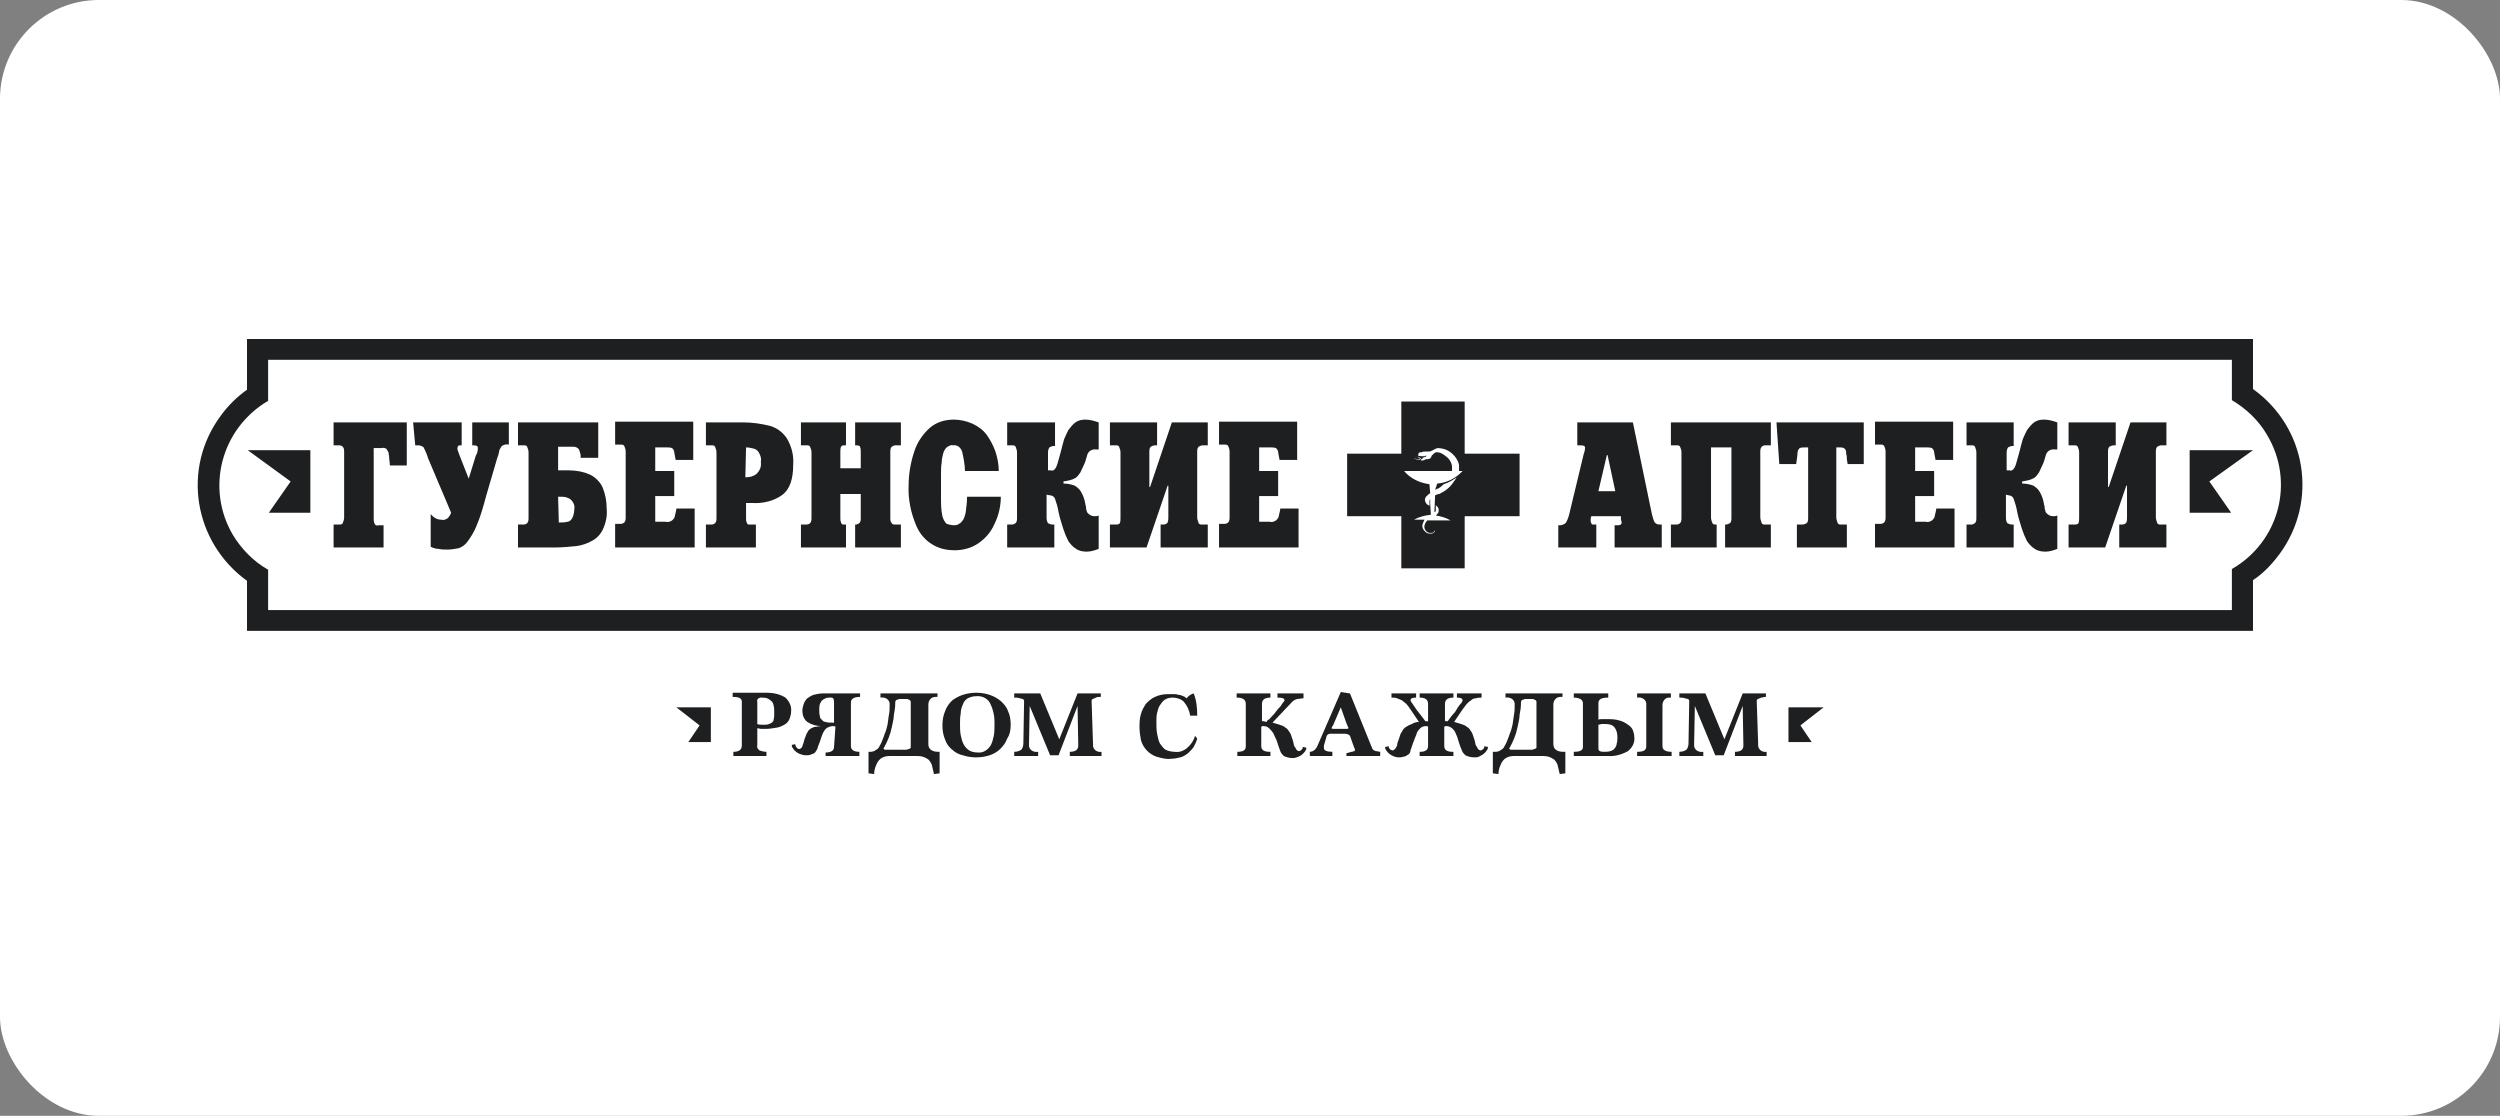
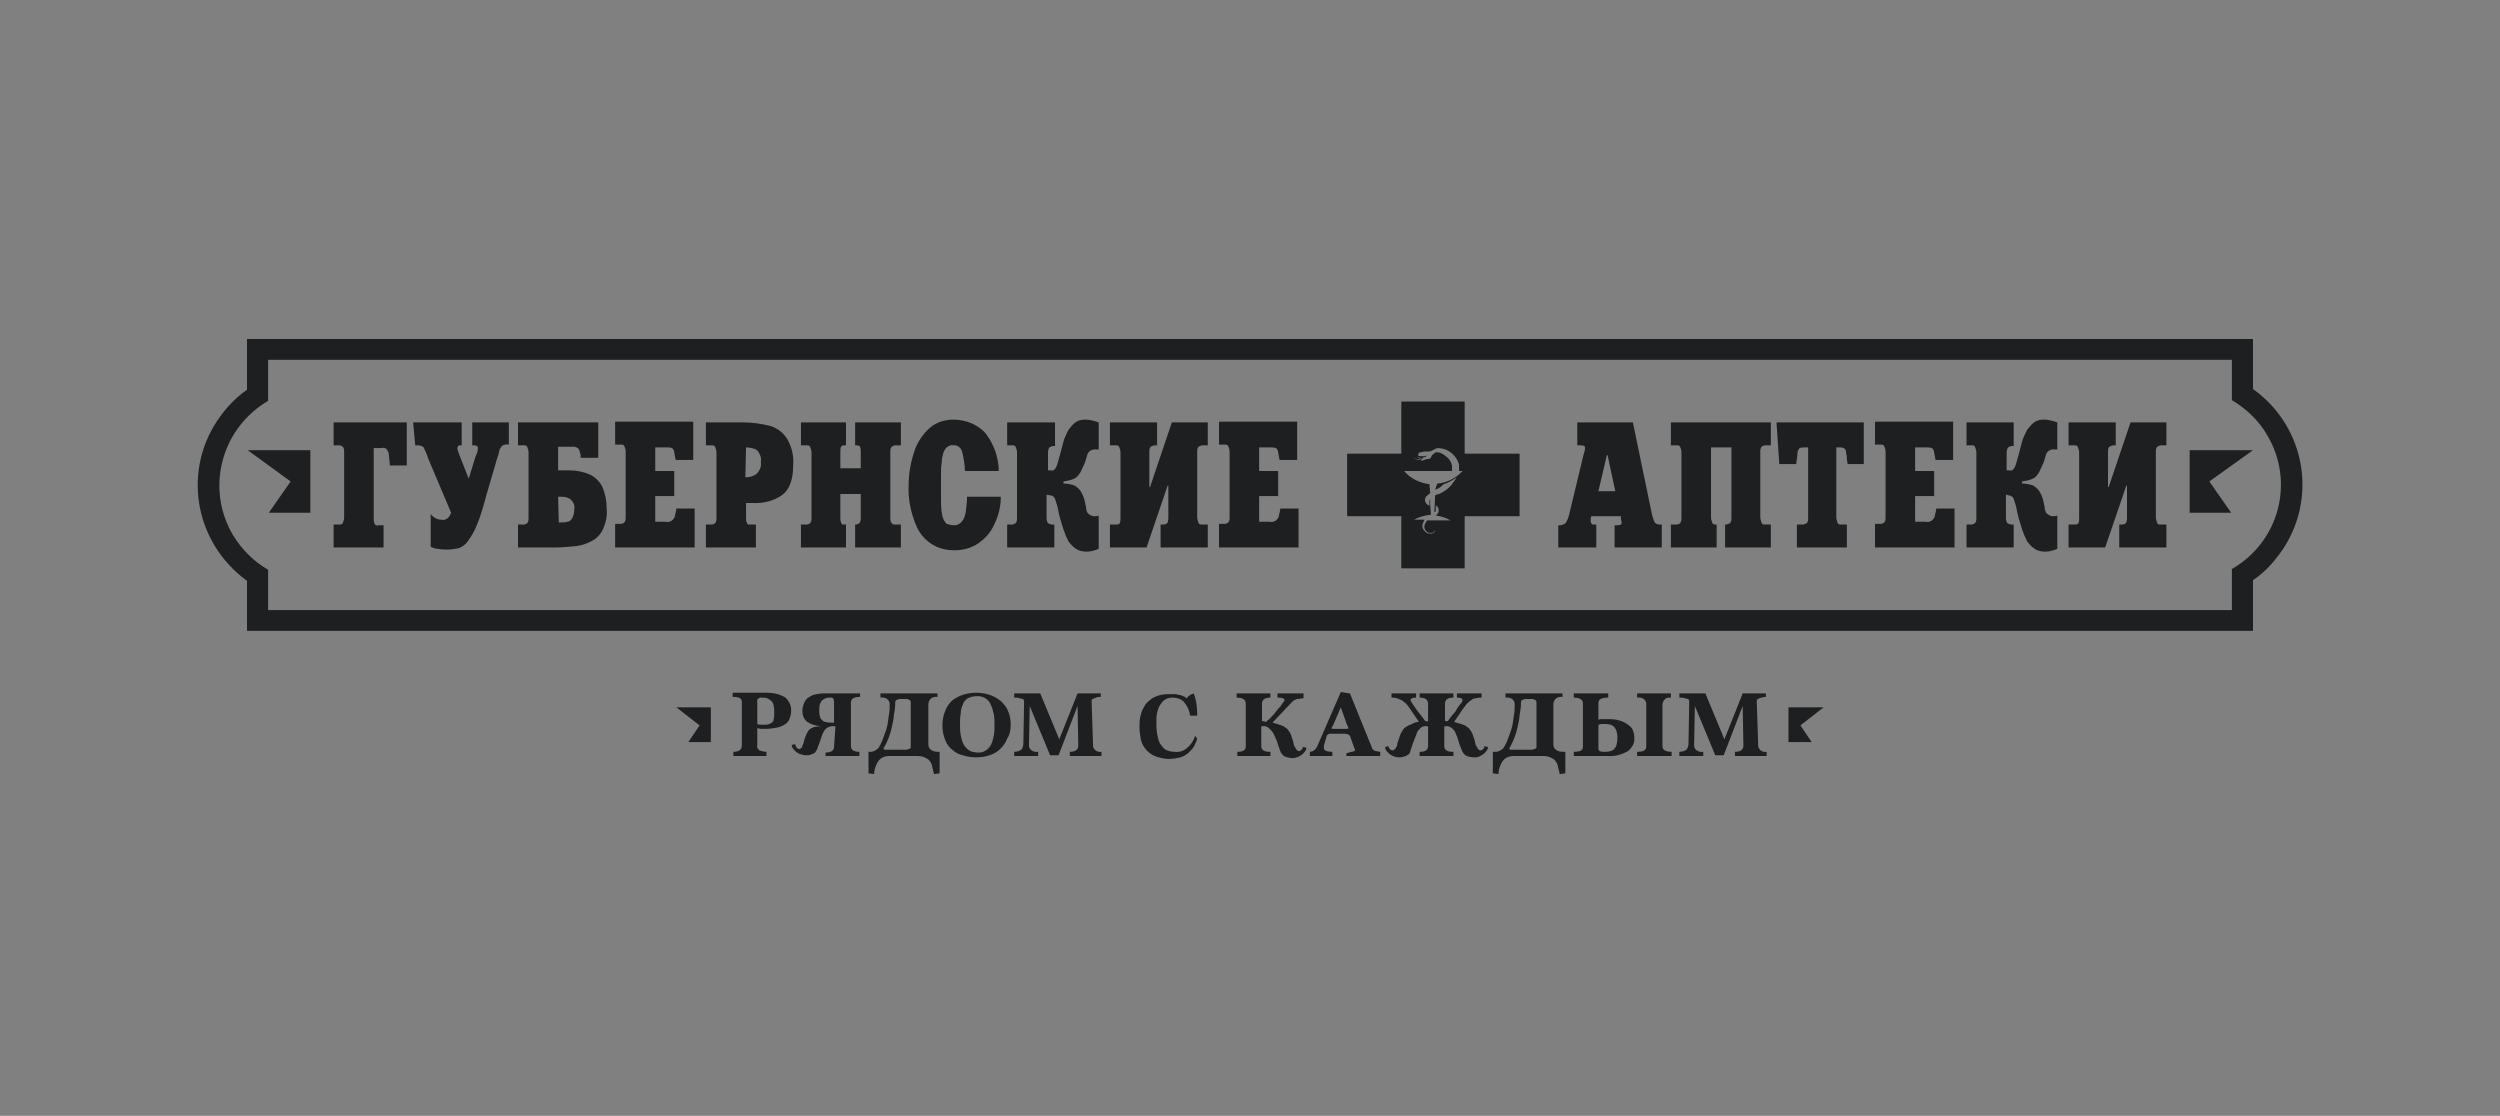
<svg xmlns="http://www.w3.org/2000/svg" width="177" height="79" viewBox="0 0 177 79" fill="none">
  <rect x="0" y="0" width="177" height="79" fill="#808080" stroke="none" />
-   <rect width="177" height="79" rx="7" fill="white" />
  <g clip-path="url(#clip0_8139_16753)">
    <path fill-rule="evenodd" clip-rule="evenodd" d="M54.265 53.523V53.228C54.066 53.228 53.916 53.179 53.767 53.129C53.667 53.031 53.568 52.933 53.617 52.785V51.555C53.717 51.555 53.767 51.604 53.867 51.604C53.966 51.604 54.066 51.604 54.215 51.604C54.514 51.604 54.764 51.555 55.063 51.506C55.262 51.456 55.461 51.358 55.611 51.26C55.76 51.161 55.86 51.014 55.91 50.866C55.96 50.718 56.01 50.571 56.01 50.374C56.059 49.98 55.86 49.636 55.611 49.39C55.212 49.144 54.764 49.045 54.265 49.045C54.116 49.045 53.966 49.045 53.867 49.045C53.767 49.045 53.617 49.045 53.418 49.045H51.873V49.34C52.322 49.34 52.521 49.439 52.521 49.685V52.785C52.521 53.08 52.322 53.228 51.923 53.228V53.523H54.265ZM53.617 49.685C53.568 49.537 53.667 49.439 53.817 49.39H53.867C54.016 49.39 54.166 49.39 54.315 49.439C54.415 49.488 54.514 49.537 54.614 49.636C54.714 49.734 54.764 49.833 54.764 49.931C54.813 50.079 54.813 50.226 54.813 50.374C54.813 50.472 54.813 50.62 54.813 50.718C54.813 50.817 54.764 50.915 54.764 51.014C54.714 51.112 54.664 51.161 54.564 51.21C54.465 51.26 54.365 51.309 54.215 51.309C54.116 51.309 54.016 51.309 53.916 51.309C53.817 51.309 53.717 51.309 53.617 51.26V49.685ZM59.049 52.883C59.049 53.129 58.85 53.277 58.451 53.277V53.523H60.843V53.228C60.445 53.228 60.245 53.08 60.245 52.834V49.734C60.245 49.488 60.445 49.34 60.893 49.34V49.094H59.797C59.697 49.094 59.597 49.094 59.498 49.094C59.398 49.094 59.298 49.094 59.199 49.094C59.099 49.094 58.95 49.094 58.8 49.094C58.651 49.094 58.451 49.094 58.252 49.094C58.053 49.094 57.803 49.144 57.604 49.193C57.455 49.242 57.305 49.34 57.156 49.439C57.056 49.537 56.956 49.685 56.907 49.833C56.857 49.98 56.807 50.128 56.807 50.325C56.807 50.62 56.907 50.915 57.156 51.112C57.455 51.309 57.803 51.407 58.152 51.407C58.003 51.407 57.853 51.456 57.754 51.456C57.654 51.456 57.554 51.506 57.455 51.555C57.355 51.604 57.305 51.653 57.255 51.702C57.205 51.801 57.156 51.85 57.106 51.949C57.056 52.096 57.006 52.194 56.956 52.342C56.906 52.49 56.907 52.588 56.857 52.687C56.807 52.785 56.807 52.883 56.757 52.933C56.707 52.982 56.657 53.031 56.558 53.031C56.508 53.031 56.458 52.982 56.408 52.933C56.358 52.883 56.309 52.785 56.309 52.687L56.059 52.736C56.059 52.834 56.059 52.883 56.109 52.933C56.159 53.031 56.209 53.08 56.309 53.179C56.408 53.277 56.508 53.326 56.608 53.376C56.757 53.425 56.907 53.474 57.056 53.474C57.156 53.474 57.305 53.474 57.405 53.425C57.504 53.376 57.554 53.376 57.654 53.326C57.704 53.277 57.754 53.228 57.803 53.129C57.853 53.031 57.903 52.982 57.903 52.883C58.003 52.637 58.102 52.391 58.152 52.194C58.202 52.047 58.252 51.899 58.352 51.752C58.401 51.653 58.501 51.555 58.601 51.506C58.7 51.456 58.85 51.407 58.999 51.407C59.049 51.407 59.099 51.407 59.149 51.456L59.049 52.883ZM59.049 51.112C59.049 51.161 58.999 51.21 58.95 51.161H58.8C58.7 51.161 58.601 51.161 58.451 51.112C58.352 51.112 58.252 51.063 58.202 50.964C58.102 50.915 58.053 50.817 58.053 50.718C58.003 50.571 58.003 50.423 58.003 50.276C58.003 50.128 58.003 49.98 58.053 49.833C58.102 49.734 58.152 49.636 58.202 49.587C58.252 49.537 58.352 49.488 58.451 49.439C58.551 49.39 58.651 49.39 58.75 49.39H58.85C58.999 49.39 59.049 49.488 59.049 49.734V51.112ZM64.78 53.523C64.979 53.523 65.129 53.523 65.328 53.572C65.478 53.621 65.577 53.671 65.727 53.769C65.826 53.867 65.926 54.015 65.976 54.163C66.026 54.36 66.076 54.606 66.126 54.802L66.524 54.753V53.228H66.424C65.976 53.228 65.727 53.031 65.727 52.687V49.882C65.727 49.587 65.926 49.34 66.225 49.34C66.275 49.34 66.325 49.34 66.375 49.34V49.094H62.338V49.39C62.637 49.34 62.936 49.488 62.986 49.783C62.986 49.833 62.986 49.882 62.986 49.931C62.986 50.177 62.986 50.374 62.936 50.62C62.886 50.866 62.886 51.063 62.837 51.309C62.787 51.506 62.737 51.752 62.637 51.949C62.587 52.145 62.488 52.342 62.438 52.49C62.388 52.637 62.288 52.785 62.239 52.883C62.189 52.982 62.139 53.031 62.039 53.08C61.989 53.129 61.94 53.129 61.89 53.179C61.84 53.179 61.74 53.228 61.69 53.228H61.491V54.753L61.89 54.802C61.89 54.606 61.94 54.36 62.039 54.163C62.089 54.015 62.189 53.867 62.288 53.769C62.388 53.671 62.488 53.621 62.637 53.572C62.787 53.523 62.986 53.523 63.136 53.523H64.78ZM63.385 49.734C63.385 49.685 63.385 49.636 63.434 49.587C63.484 49.537 63.534 49.537 63.534 49.537C63.584 49.537 63.634 49.488 63.684 49.488C63.733 49.488 63.783 49.488 63.833 49.488H63.983C64.032 49.488 64.132 49.488 64.182 49.488C64.232 49.488 64.282 49.488 64.332 49.537C64.381 49.537 64.431 49.587 64.431 49.587C64.481 49.636 64.481 49.685 64.481 49.685V52.883C64.481 52.933 64.481 52.982 64.431 52.982C64.381 53.031 64.381 53.031 64.332 53.031C64.282 53.031 64.232 53.08 64.182 53.08C64.132 53.08 64.032 53.08 63.983 53.08H62.986C62.936 53.08 62.886 53.08 62.837 53.08C62.787 53.08 62.737 53.08 62.687 53.08C62.637 53.08 62.587 53.08 62.587 53.031C62.538 53.031 62.538 52.982 62.587 52.933C62.837 52.49 63.036 51.998 63.136 51.506C63.185 51.21 63.285 50.915 63.285 50.62C63.335 50.374 63.385 50.079 63.385 49.734ZM71.557 51.309C71.557 50.964 71.507 50.62 71.358 50.325C71.258 50.029 71.059 49.833 70.86 49.636C70.611 49.439 70.361 49.291 70.062 49.193C69.763 49.094 69.415 49.045 69.115 49.045C68.817 49.045 68.468 49.094 68.169 49.193C67.87 49.291 67.621 49.439 67.421 49.587C67.222 49.783 67.022 50.029 66.923 50.325C66.773 50.669 66.724 51.014 66.724 51.358C66.724 51.702 66.773 52.047 66.923 52.391C67.022 52.687 67.222 52.933 67.421 53.08C67.621 53.277 67.919 53.425 68.169 53.474C68.468 53.572 68.767 53.621 69.115 53.621C69.464 53.621 69.763 53.572 70.062 53.474C70.361 53.376 70.611 53.228 70.81 53.031C71.009 52.834 71.209 52.588 71.308 52.293C71.507 51.998 71.557 51.653 71.557 51.309ZM69.215 53.277C69.016 53.277 68.767 53.228 68.617 53.129C68.468 53.031 68.318 52.883 68.219 52.687C68.119 52.49 68.069 52.293 68.019 52.047C67.969 51.801 67.969 51.506 67.969 51.26C67.969 51.014 67.969 50.767 68.019 50.522C68.019 50.325 68.069 50.079 68.169 49.882C68.219 49.685 68.368 49.537 68.517 49.439C68.717 49.34 68.916 49.291 69.115 49.291C69.564 49.242 70.013 49.488 70.162 49.931C70.262 50.128 70.311 50.374 70.361 50.571C70.411 50.817 70.411 51.063 70.411 51.309C70.411 51.555 70.411 51.801 70.361 52.096C70.311 52.293 70.262 52.539 70.162 52.736C69.963 53.08 69.614 53.326 69.215 53.277ZM77.986 53.523V53.228C77.737 53.277 77.438 53.129 77.388 52.834C77.388 52.785 77.388 52.785 77.388 52.736L77.288 49.734C77.288 49.685 77.288 49.636 77.288 49.587C77.288 49.537 77.338 49.488 77.388 49.488C77.438 49.439 77.537 49.439 77.587 49.39C77.687 49.34 77.786 49.34 77.936 49.34V49.094H76.291L74.996 52.342L73.65 49.094H71.806V49.39C71.956 49.39 72.056 49.39 72.205 49.439C72.255 49.439 72.355 49.488 72.404 49.488C72.454 49.488 72.454 49.537 72.504 49.587C72.504 49.636 72.504 49.685 72.504 49.734L72.454 52.637C72.454 52.785 72.404 52.982 72.305 53.08C72.155 53.179 72.006 53.228 71.806 53.228V53.523H73.501V53.228C73.202 53.277 72.903 53.129 72.853 52.834C72.853 52.785 72.853 52.736 72.853 52.687L72.903 49.98L74.348 53.474H74.946L76.291 49.98L76.341 52.785C76.341 53.08 76.142 53.228 75.743 53.228V53.523H77.986ZM84.614 52.096C84.514 52.441 84.314 52.736 84.016 52.982C83.766 53.179 83.467 53.277 83.168 53.228C82.969 53.228 82.72 53.179 82.52 53.08C82.371 52.982 82.222 52.785 82.122 52.637C82.022 52.441 81.972 52.194 81.922 51.949C81.873 51.653 81.873 51.407 81.873 51.112C81.873 50.915 81.873 50.669 81.922 50.472C81.972 50.276 82.022 50.079 82.122 49.931C82.222 49.783 82.321 49.636 82.471 49.537C82.62 49.439 82.82 49.39 83.019 49.39C83.318 49.39 83.617 49.488 83.816 49.685C84.065 49.98 84.215 50.325 84.265 50.669H84.763C84.763 50.128 84.713 49.587 84.514 49.094C84.314 49.144 84.115 49.291 84.016 49.439C83.916 49.39 83.866 49.291 83.766 49.291C83.667 49.242 83.567 49.193 83.418 49.193C83.318 49.144 83.168 49.144 83.069 49.144C82.969 49.144 82.869 49.144 82.72 49.144C82.421 49.144 82.072 49.193 81.773 49.34C81.524 49.439 81.325 49.636 81.125 49.833C80.976 50.079 80.826 50.325 80.776 50.571C80.677 50.866 80.677 51.21 80.677 51.506C80.677 51.801 80.727 52.096 80.776 52.391C80.926 52.933 81.325 53.376 81.873 53.572C82.222 53.671 82.57 53.769 82.919 53.72C83.118 53.72 83.368 53.671 83.567 53.621C83.766 53.572 83.916 53.474 84.115 53.326C84.265 53.179 84.414 53.031 84.514 52.883C84.614 52.687 84.713 52.49 84.763 52.293L84.614 52.096ZM89.447 51.063C89.397 51.063 89.348 51.063 89.348 51.014V49.833C89.348 49.537 89.547 49.39 89.946 49.39V49.094H87.554V49.39C88.002 49.39 88.201 49.537 88.201 49.833V52.834C88.201 53.129 88.002 53.228 87.603 53.228V53.523H89.946V53.228C89.796 53.228 89.597 53.228 89.447 53.129C89.348 53.08 89.298 52.933 89.298 52.834V51.456C89.348 51.407 89.397 51.407 89.447 51.407C89.597 51.407 89.746 51.456 89.846 51.555C89.946 51.653 90.045 51.752 90.145 51.899C90.245 52.096 90.294 52.244 90.394 52.441C90.444 52.637 90.544 52.883 90.643 53.179C90.693 53.326 90.793 53.425 90.892 53.523C91.092 53.621 91.291 53.671 91.54 53.671C91.69 53.671 91.789 53.621 91.939 53.572C92.039 53.523 92.138 53.474 92.238 53.376C92.288 53.326 92.387 53.228 92.437 53.129C92.487 53.08 92.487 52.982 92.487 52.933L92.238 52.883C92.238 53.031 92.138 53.129 91.989 53.179C91.889 53.179 91.839 53.129 91.789 53.08C91.74 52.982 91.69 52.883 91.64 52.834C91.59 52.736 91.59 52.588 91.54 52.441C91.49 52.293 91.441 52.145 91.391 51.998C91.341 51.899 91.291 51.801 91.241 51.752C91.191 51.653 91.092 51.555 90.992 51.506C90.892 51.407 90.743 51.358 90.593 51.309C90.444 51.26 90.245 51.21 90.095 51.161L91.49 49.685C91.59 49.587 91.69 49.537 91.839 49.488C91.989 49.488 92.138 49.439 92.288 49.439V49.094H90.444V49.39C90.793 49.39 90.942 49.439 90.942 49.587C90.942 49.636 90.892 49.685 90.843 49.734C90.793 49.833 90.693 49.931 90.643 50.029C90.544 50.128 90.444 50.226 90.344 50.374C90.245 50.522 90.145 50.62 90.045 50.718C89.946 50.817 89.896 50.915 89.796 50.964C89.696 51.014 89.696 51.063 89.696 51.112L89.447 51.063ZM97.719 53.523V53.228C97.62 53.228 97.52 53.179 97.421 53.179C97.371 53.179 97.321 53.129 97.271 53.129C97.221 53.08 97.221 53.08 97.171 53.031L95.577 49.094L94.929 48.996L93.284 52.785C93.185 53.031 92.985 53.228 92.736 53.228V53.523H94.331V53.228C93.932 53.228 93.733 53.129 93.733 52.982C93.733 52.933 93.733 52.933 93.733 52.883C93.733 52.834 93.733 52.834 93.733 52.785L93.932 52.096C93.982 51.998 94.082 51.949 94.181 51.949H95.178C95.278 51.949 95.328 51.949 95.427 51.998C95.477 51.998 95.527 52.047 95.577 52.096L95.876 52.933C95.876 52.982 95.925 52.982 95.925 53.031C95.925 53.031 95.925 53.08 95.925 53.129C95.925 53.179 95.876 53.179 95.876 53.179C95.826 53.179 95.776 53.228 95.726 53.228C95.676 53.228 95.626 53.228 95.527 53.277L95.328 53.326V53.523H97.719ZM95.328 51.21C95.377 51.309 95.427 51.456 95.477 51.555C95.427 51.604 95.377 51.604 95.328 51.604H94.48C94.331 51.604 94.281 51.604 94.281 51.555C94.281 51.506 94.331 51.407 94.381 51.358L94.929 50.079L95.328 51.21ZM102.902 53.523V53.228C102.753 53.228 102.553 53.228 102.404 53.129C102.304 53.08 102.254 52.933 102.254 52.834V51.456C102.304 51.407 102.354 51.407 102.404 51.407C102.553 51.407 102.653 51.456 102.802 51.555C102.902 51.653 103.002 51.752 103.052 51.899C103.151 52.096 103.201 52.244 103.251 52.441C103.301 52.637 103.4 52.883 103.5 53.129C103.55 53.277 103.65 53.376 103.749 53.474C103.949 53.572 104.148 53.621 104.397 53.621C104.547 53.621 104.646 53.621 104.796 53.523C104.895 53.474 104.995 53.425 105.095 53.326C105.145 53.277 105.244 53.179 105.294 53.08C105.344 53.031 105.344 52.933 105.344 52.883L105.095 52.834C105.095 52.982 104.995 53.08 104.846 53.129C104.746 53.129 104.696 53.08 104.646 53.031C104.596 52.933 104.547 52.834 104.497 52.785C104.447 52.687 104.447 52.539 104.397 52.391C104.347 52.244 104.297 52.096 104.248 51.949C104.198 51.85 104.148 51.752 104.098 51.702C104.048 51.604 103.949 51.506 103.849 51.456C103.749 51.358 103.6 51.309 103.45 51.26C103.301 51.21 103.101 51.161 102.952 51.112C103.052 50.964 103.151 50.817 103.251 50.669C103.351 50.522 103.45 50.374 103.55 50.226C103.65 50.079 103.749 49.98 103.849 49.833C103.949 49.734 104.048 49.636 104.148 49.587C104.248 49.488 104.347 49.439 104.497 49.439C104.646 49.39 104.746 49.39 104.895 49.39V49.094H103.151V49.39C103.4 49.39 103.55 49.439 103.55 49.587C103.5 49.685 103.5 49.783 103.4 49.833C103.301 49.98 103.201 50.079 103.101 50.276C103.002 50.472 102.852 50.571 102.753 50.718C102.653 50.866 102.553 50.964 102.503 51.063H102.404C102.354 51.063 102.304 51.063 102.304 51.014V49.833C102.304 49.537 102.503 49.39 102.902 49.39V49.094H100.51V49.39C100.909 49.39 101.108 49.537 101.108 49.833V51.014C101.108 51.063 101.058 51.112 101.008 51.063H100.909C100.859 50.964 100.759 50.866 100.66 50.718C100.56 50.571 100.41 50.423 100.311 50.276C100.211 50.128 100.111 49.98 100.012 49.833C99.962 49.783 99.912 49.685 99.862 49.587C99.862 49.439 100.012 49.39 100.261 49.39V49.094H98.517V49.39C98.666 49.39 98.766 49.39 98.915 49.439C99.015 49.488 99.165 49.537 99.264 49.587C99.364 49.685 99.464 49.734 99.563 49.833C99.663 49.931 99.763 50.079 99.862 50.226C99.962 50.374 100.062 50.522 100.161 50.669C100.261 50.817 100.361 50.964 100.46 51.112C100.311 51.112 100.111 51.161 99.962 51.26C99.812 51.309 99.713 51.358 99.563 51.456C99.464 51.506 99.364 51.604 99.314 51.702C99.264 51.801 99.215 51.85 99.165 51.949C99.115 52.096 99.065 52.244 99.015 52.391C98.965 52.539 98.915 52.637 98.915 52.785C98.866 52.883 98.816 52.982 98.766 53.031C98.716 53.08 98.666 53.129 98.567 53.129C98.417 53.08 98.317 52.982 98.317 52.834L98.068 52.883C98.068 52.982 98.068 53.031 98.118 53.08C98.168 53.179 98.218 53.228 98.317 53.326C98.417 53.425 98.517 53.474 98.617 53.523C98.716 53.572 98.866 53.621 99.015 53.621C99.115 53.621 99.264 53.621 99.364 53.572C99.464 53.572 99.563 53.523 99.613 53.474C99.763 53.425 99.862 53.277 99.862 53.129C99.962 52.883 100.012 52.637 100.111 52.441C100.161 52.244 100.261 52.096 100.311 51.899C100.361 51.752 100.46 51.653 100.56 51.555C100.66 51.456 100.809 51.407 100.959 51.407C101.008 51.407 101.058 51.407 101.108 51.456V52.834C101.108 52.933 101.058 53.08 100.959 53.129C100.809 53.228 100.66 53.228 100.51 53.228V53.523H102.902ZM109.081 53.523C109.281 53.523 109.43 53.523 109.63 53.572C109.779 53.621 109.879 53.671 110.028 53.769C110.128 53.867 110.228 54.015 110.277 54.163C110.327 54.36 110.377 54.606 110.427 54.802L110.826 54.753V53.228H110.676C110.228 53.228 109.978 53.031 109.978 52.687V49.882C109.978 49.587 110.178 49.34 110.477 49.34C110.527 49.34 110.576 49.34 110.626 49.34V49.094H106.59V49.39C106.889 49.34 107.188 49.488 107.238 49.783C107.238 49.833 107.238 49.882 107.238 49.931C107.238 50.177 107.238 50.374 107.188 50.62C107.138 50.866 107.138 51.063 107.088 51.309C107.038 51.506 106.988 51.752 106.889 51.949C106.839 52.145 106.739 52.342 106.689 52.49C106.64 52.637 106.54 52.785 106.49 52.883C106.44 52.982 106.39 53.031 106.291 53.08C106.241 53.129 106.191 53.129 106.141 53.179C106.091 53.179 105.992 53.228 105.942 53.228H105.693V54.753L106.091 54.802C106.091 54.606 106.141 54.36 106.241 54.163C106.291 54.015 106.39 53.867 106.49 53.769C106.59 53.671 106.689 53.621 106.839 53.572C106.988 53.523 107.188 53.523 107.337 53.523H109.081ZM107.686 49.734C107.686 49.685 107.686 49.636 107.736 49.587C107.786 49.537 107.836 49.537 107.836 49.537C107.885 49.537 107.935 49.488 107.985 49.488C108.035 49.488 108.085 49.488 108.135 49.488H108.284C108.334 49.488 108.434 49.488 108.483 49.488C108.533 49.488 108.583 49.488 108.633 49.537C108.683 49.537 108.733 49.587 108.733 49.587C108.782 49.636 108.782 49.685 108.782 49.685V52.883C108.782 52.933 108.782 52.982 108.733 52.982C108.683 53.031 108.683 53.031 108.633 53.031C108.583 53.031 108.533 53.08 108.483 53.08C108.434 53.08 108.334 53.08 108.284 53.08H107.287C107.238 53.08 107.188 53.08 107.138 53.08C107.088 53.08 107.038 53.08 106.988 53.08C106.939 53.08 106.889 53.08 106.889 53.031C106.839 53.031 106.839 52.982 106.889 52.933C107.138 52.49 107.337 51.998 107.437 51.506C107.487 51.21 107.586 50.915 107.586 50.62C107.636 50.374 107.686 50.079 107.686 49.734ZM112.071 52.883C112.071 53.129 111.872 53.228 111.424 53.228V53.523H112.968C113.118 53.523 113.267 53.523 113.417 53.523C113.566 53.523 113.666 53.523 113.815 53.523C114.314 53.572 114.812 53.425 115.261 53.179C115.56 52.933 115.759 52.588 115.709 52.194C115.709 51.998 115.659 51.85 115.609 51.702C115.56 51.555 115.41 51.407 115.261 51.309C115.061 51.161 114.862 51.063 114.663 51.014C114.364 50.915 114.065 50.915 113.766 50.915C113.666 50.915 113.516 50.915 113.417 50.915C113.317 50.915 113.217 50.915 113.168 50.964V49.783C113.168 49.488 113.417 49.39 113.865 49.39V49.094H111.424V49.39C111.822 49.39 112.071 49.537 112.071 49.783V52.883ZM113.168 51.309C113.267 51.309 113.317 51.26 113.417 51.26C113.467 51.26 113.566 51.26 113.666 51.26C113.915 51.26 114.164 51.309 114.314 51.506C114.463 51.702 114.513 51.949 114.513 52.194C114.513 52.342 114.513 52.49 114.463 52.637C114.463 52.736 114.413 52.883 114.314 52.982C114.264 53.08 114.164 53.129 114.015 53.179C113.865 53.228 113.716 53.228 113.566 53.228C113.467 53.228 113.367 53.228 113.267 53.179C113.168 53.129 113.168 53.031 113.168 52.982V51.309ZM118.35 53.523V53.228C117.902 53.228 117.702 53.08 117.702 52.834V49.931C117.702 49.636 117.902 49.39 118.151 49.39C118.201 49.39 118.251 49.39 118.3 49.39V49.094H115.908V49.39C116.207 49.34 116.506 49.488 116.556 49.783C116.556 49.833 116.556 49.882 116.556 49.931V52.834C116.556 53.129 116.357 53.228 115.908 53.228V53.523H118.35ZM125.078 53.523V53.228C124.829 53.277 124.53 53.129 124.48 52.834C124.48 52.785 124.48 52.785 124.48 52.736L124.38 49.734C124.38 49.685 124.38 49.636 124.38 49.587C124.38 49.537 124.43 49.488 124.48 49.488C124.53 49.439 124.629 49.439 124.679 49.39C124.779 49.39 124.878 49.34 125.028 49.34V49.094H123.383L122.088 52.342L120.742 49.094H118.898V49.39C119.048 49.39 119.148 49.39 119.297 49.439C119.347 49.439 119.447 49.488 119.496 49.488C119.546 49.488 119.546 49.537 119.596 49.587C119.596 49.636 119.596 49.685 119.596 49.734L119.546 52.637C119.546 52.785 119.496 52.982 119.397 53.08C119.247 53.179 119.098 53.228 118.898 53.228V53.523H120.593V53.228C120.294 53.277 119.995 53.129 119.945 52.834C119.945 52.785 119.945 52.736 119.945 52.687L119.995 49.98L121.44 53.474H122.038L123.383 49.98L123.433 52.785C123.433 53.08 123.234 53.228 122.835 53.228V53.523H125.078ZM50.328 52.539V50.079H47.887L49.531 51.358L48.734 52.539H50.328ZM128.267 52.539L127.47 51.358L129.114 50.079H126.623V52.539H128.267Z" fill="#1D1F20" />
    <path fill-rule="evenodd" clip-rule="evenodd" d="M28.8 29.905V32.956H27.604C27.604 32.759 27.554 32.562 27.554 32.414C27.554 32.267 27.505 32.119 27.505 32.021C27.455 31.922 27.405 31.873 27.355 31.775C27.255 31.725 27.156 31.676 27.006 31.725H26.458V36.695C26.458 36.794 26.458 36.941 26.508 37.04C26.508 37.089 26.558 37.138 26.608 37.187C26.657 37.187 26.757 37.236 26.807 37.187H27.156V38.762H23.618V37.138H24.016C24.116 37.138 24.216 37.138 24.265 37.04C24.315 36.892 24.365 36.794 24.365 36.646V32.021C24.365 31.873 24.365 31.725 24.265 31.627C24.216 31.578 24.116 31.529 24.016 31.529H23.618V29.905H28.8ZM29.398 31.529H29.598C29.747 31.529 29.896 31.578 29.996 31.676C30.096 31.922 30.245 32.168 30.295 32.414L31.94 36.302C31.89 36.449 31.79 36.597 31.691 36.695C31.541 36.794 31.392 36.843 31.242 36.794C30.943 36.794 30.694 36.646 30.494 36.4V38.713C30.694 38.811 30.893 38.86 31.043 38.86C31.242 38.91 31.491 38.91 31.691 38.91C31.94 38.91 32.239 38.86 32.488 38.811C32.737 38.713 32.936 38.565 33.086 38.368C33.335 38.024 33.584 37.63 33.734 37.236C34.033 36.548 34.232 35.809 34.431 35.071L35.179 32.513C35.179 32.464 35.229 32.414 35.229 32.365C35.229 32.316 35.279 32.267 35.279 32.218C35.279 32.168 35.328 32.07 35.328 32.021C35.328 31.873 35.428 31.725 35.528 31.578C35.677 31.479 35.877 31.43 36.026 31.479V29.905H33.435V31.529H33.534C33.734 31.529 33.833 31.578 33.833 31.725C33.833 31.922 33.783 32.119 33.684 32.267L33.185 33.891L32.488 32.119C32.488 32.07 32.438 32.021 32.438 31.971C32.438 31.922 32.388 31.873 32.388 31.824C32.388 31.775 32.388 31.725 32.388 31.725C32.388 31.627 32.438 31.529 32.538 31.529H32.587H32.687V29.905H29.249L29.398 31.529ZM36.674 29.905V31.529H37.072C37.172 31.529 37.272 31.529 37.322 31.627C37.371 31.775 37.421 31.873 37.421 32.021V36.646C37.421 36.794 37.421 36.941 37.322 37.04C37.272 37.089 37.172 37.138 37.072 37.138H36.674V38.762H39.265C39.763 38.762 40.312 38.713 40.81 38.663C41.209 38.614 41.607 38.467 41.956 38.27C42.305 38.073 42.554 37.778 42.704 37.433C42.903 36.99 43.003 36.498 42.953 36.006C42.953 35.465 42.853 34.973 42.654 34.481C42.454 34.087 42.155 33.792 41.757 33.595C41.308 33.398 40.81 33.3 40.262 33.3H39.514V31.627H40.511C40.66 31.627 40.81 31.627 40.959 31.775C41.059 31.922 41.059 32.07 41.109 32.218V32.414H42.355V29.905H36.674ZM39.514 35.17C39.614 35.17 39.664 35.17 39.763 35.17C40.013 35.17 40.212 35.219 40.411 35.367C40.611 35.563 40.71 35.809 40.66 36.056C40.66 36.252 40.611 36.498 40.511 36.695C40.411 36.843 40.312 36.941 40.162 36.941C40.013 36.99 39.813 36.99 39.664 36.99H39.564L39.514 35.17ZM49.182 38.762V36.006H47.886C47.886 36.105 47.836 36.302 47.786 36.498C47.786 36.646 47.687 36.744 47.587 36.843C47.438 36.941 47.288 36.99 47.139 36.941H46.391V35.121H47.737V33.349H46.391V31.676H47.188C47.338 31.676 47.438 31.676 47.587 31.725C47.687 31.824 47.737 31.922 47.737 32.021C47.786 32.218 47.786 32.365 47.836 32.562H49.082V29.856H43.551V31.479H43.949C44.049 31.479 44.149 31.479 44.199 31.578C44.248 31.676 44.298 31.824 44.298 31.971V36.597C44.298 36.744 44.298 36.892 44.199 36.99C44.149 37.04 44.049 37.089 43.949 37.089H43.551V38.762H49.182ZM52.82 35.613C52.919 35.613 53.069 35.613 53.268 35.613C54.016 35.662 54.813 35.465 55.411 35.022C55.909 34.629 56.158 33.94 56.158 32.906C56.208 32.267 56.059 31.627 55.71 31.037C55.411 30.594 55.012 30.298 54.514 30.151C53.916 30.003 53.268 29.905 52.62 29.905H49.979V31.529H50.378C50.477 31.529 50.577 31.529 50.627 31.627C50.677 31.775 50.727 31.873 50.727 32.021V36.646C50.727 36.794 50.727 36.941 50.627 37.04C50.577 37.089 50.477 37.138 50.378 37.138H49.979V38.762H53.517V37.138H53.168C53.119 37.138 53.019 37.138 52.969 37.138C52.919 37.089 52.869 37.04 52.869 36.99C52.82 36.892 52.82 36.794 52.82 36.646V35.613ZM52.82 31.676C53.019 31.676 53.218 31.725 53.418 31.775C53.567 31.824 53.717 31.971 53.766 32.119C53.866 32.316 53.916 32.513 53.866 32.709C53.916 33.005 53.816 33.3 53.567 33.546C53.318 33.743 53.069 33.792 52.77 33.792L52.82 31.676ZM59.896 38.762V37.138H59.846C59.796 37.138 59.697 37.138 59.647 37.138C59.597 37.089 59.547 37.04 59.547 36.99C59.497 36.892 59.497 36.744 59.497 36.646V34.973H60.942V36.646C60.942 36.794 60.942 36.941 60.843 37.04C60.743 37.089 60.693 37.138 60.593 37.138H60.544V38.762H63.783V37.138H63.384C63.285 37.138 63.185 37.138 63.135 37.04C63.035 36.941 63.035 36.794 63.035 36.646V32.021C63.035 31.873 63.035 31.725 63.135 31.627C63.235 31.578 63.285 31.529 63.384 31.529H63.783V29.905H60.544V31.529H60.593C60.693 31.529 60.843 31.529 60.892 31.627C60.942 31.775 60.942 31.873 60.942 32.021V33.152H59.497V32.021C59.497 31.873 59.497 31.725 59.547 31.627C59.597 31.529 59.697 31.529 59.846 31.529H59.896V29.905H56.707V31.529H57.105C57.205 31.529 57.305 31.529 57.354 31.627C57.404 31.775 57.454 31.873 57.454 32.021V36.646C57.454 36.794 57.454 36.941 57.354 37.04C57.305 37.089 57.205 37.138 57.105 37.138H56.707V38.762C56.657 38.762 59.896 38.762 59.896 38.762ZM70.71 33.3C70.71 32.857 70.61 32.365 70.46 31.922C70.311 31.529 70.112 31.135 69.862 30.791C69.613 30.446 69.264 30.2 68.866 30.003C68.417 29.806 67.969 29.708 67.52 29.708C66.873 29.708 66.275 29.905 65.826 30.298C65.328 30.741 64.929 31.332 64.73 31.971C64.481 32.709 64.331 33.546 64.331 34.333C64.281 35.318 64.481 36.302 64.879 37.236C65.128 37.827 65.577 38.319 66.125 38.614C66.573 38.86 67.072 38.959 67.57 38.959C68.168 38.959 68.766 38.811 69.264 38.467C69.763 38.122 70.161 37.679 70.411 37.089C70.71 36.498 70.859 35.809 70.859 35.17H68.467C68.467 35.563 68.417 35.908 68.367 36.302C68.318 36.498 68.268 36.744 68.118 36.892C68.068 36.99 67.919 37.089 67.819 37.138C67.72 37.187 67.62 37.187 67.52 37.187C67.371 37.187 67.171 37.138 67.022 37.089C66.873 36.941 66.773 36.744 66.723 36.548C66.623 36.105 66.623 35.662 66.623 35.219C66.623 34.924 66.623 34.678 66.623 34.579C66.623 34.481 66.623 34.383 66.623 34.284V33.595C66.623 33.251 66.623 33.005 66.673 32.759C66.673 32.513 66.723 32.316 66.773 32.119C66.823 31.922 66.922 31.775 67.022 31.676C67.171 31.578 67.321 31.479 67.47 31.529C67.769 31.479 68.019 31.676 68.118 31.971C68.218 32.414 68.318 32.906 68.318 33.349H70.71M81.424 34.481H81.374V32.021C81.374 31.873 81.374 31.725 81.474 31.627C81.573 31.578 81.673 31.529 81.772 31.529H81.922V29.905H78.583V31.529H78.982C79.082 31.529 79.181 31.529 79.231 31.627C79.281 31.775 79.331 31.873 79.331 32.021V36.646C79.331 36.794 79.331 36.941 79.281 37.04C79.231 37.138 79.082 37.138 78.982 37.138H78.583V38.762H81.174L82.669 34.383H82.719V36.597C82.719 36.744 82.719 36.843 82.669 36.99C82.62 37.089 82.47 37.138 82.37 37.138H82.171V38.762H85.51V37.138H85.111C85.012 37.138 84.912 37.138 84.862 37.04C84.812 36.892 84.762 36.744 84.762 36.646V32.021C84.762 31.873 84.762 31.725 84.862 31.627C84.962 31.578 85.061 31.529 85.111 31.529H85.51V29.905H82.968L81.424 34.481ZM91.938 38.762V36.006H90.643C90.643 36.105 90.593 36.302 90.543 36.498C90.543 36.646 90.443 36.744 90.344 36.843C90.194 36.941 90.045 36.99 89.895 36.941H89.148V35.121H90.493V33.349H89.148V31.676H89.945C90.094 31.676 90.194 31.676 90.344 31.725C90.443 31.824 90.493 31.922 90.493 32.021C90.543 32.218 90.543 32.365 90.593 32.562H91.839V29.856H86.307V31.479H86.706C86.806 31.479 86.905 31.479 86.955 31.578C87.005 31.676 87.055 31.824 87.055 31.971V36.597C87.055 36.744 87.055 36.892 86.955 36.99C86.905 37.04 86.806 37.089 86.706 37.089H86.307V38.762H91.938ZM74.347 35.071C74.497 35.071 74.646 35.17 74.696 35.318C74.796 35.613 74.895 35.908 74.945 36.252C75.045 36.744 75.195 37.138 75.294 37.483C75.394 37.778 75.493 38.024 75.643 38.319C75.793 38.516 75.942 38.713 76.191 38.86C76.391 39.008 76.689 39.057 76.939 39.057C77.238 39.057 77.537 38.959 77.786 38.86V36.498C77.686 36.548 77.587 36.548 77.487 36.548C77.287 36.548 77.138 36.449 77.038 36.351C76.989 36.302 76.939 36.252 76.939 36.154C76.889 36.056 76.889 36.006 76.889 35.908C76.889 35.809 76.839 35.76 76.839 35.662C76.789 35.367 76.689 35.071 76.54 34.825C76.44 34.629 76.241 34.481 76.091 34.383C75.842 34.284 75.543 34.235 75.294 34.235V34.087C75.593 34.038 75.892 33.989 76.141 33.841C76.291 33.743 76.391 33.595 76.49 33.448C76.59 33.251 76.689 33.005 76.789 32.808C76.889 32.562 76.939 32.316 76.989 32.168C77.088 31.922 77.337 31.775 77.636 31.824C77.686 31.824 77.736 31.824 77.786 31.824V29.905C77.487 29.806 77.188 29.708 76.839 29.708C76.59 29.708 76.341 29.757 76.141 29.905C75.942 30.052 75.793 30.249 75.643 30.446C75.543 30.643 75.444 30.84 75.344 31.086C75.294 31.282 75.195 31.578 75.095 32.021C74.995 32.414 74.895 32.709 74.846 32.906C74.796 33.054 74.746 33.152 74.646 33.251C74.597 33.3 74.497 33.349 74.397 33.3H74.198V32.119C74.198 31.971 74.198 31.824 74.297 31.676C74.397 31.627 74.497 31.578 74.547 31.578H74.696V29.905H71.308V31.529H71.656C71.756 31.529 71.856 31.529 71.906 31.627C71.955 31.775 72.005 31.873 72.005 32.021V36.646C72.005 36.794 72.005 36.941 71.906 37.04C71.806 37.089 71.756 37.138 71.656 37.138H71.308V38.762H74.646V37.138H74.497C74.397 37.138 74.297 37.089 74.198 37.04C74.098 36.892 74.098 36.744 74.098 36.597V35.022L74.347 35.071ZM111.672 29.905V31.529H111.822C111.921 31.529 112.071 31.529 112.17 31.578C112.22 31.627 112.22 31.676 112.22 31.725C112.22 31.873 112.17 32.021 112.121 32.168L111.174 36.105C111.124 36.351 111.074 36.548 110.974 36.794C110.925 36.892 110.875 37.04 110.775 37.089C110.675 37.138 110.576 37.187 110.476 37.187H110.327V38.762H113.018V37.138H112.918C112.868 37.138 112.818 37.138 112.768 37.138C112.719 37.138 112.669 37.089 112.669 37.04C112.619 36.99 112.619 36.892 112.619 36.843C112.619 36.744 112.619 36.646 112.669 36.548H114.762C114.762 36.548 114.762 36.597 114.762 36.646C114.762 36.695 114.762 36.695 114.762 36.744C114.762 36.843 114.812 36.892 114.812 36.99C114.812 37.138 114.712 37.187 114.562 37.187H114.313V38.762H117.652V37.138H117.503C117.353 37.138 117.253 37.089 117.154 36.99C117.054 36.794 117.004 36.597 116.954 36.4L115.609 29.905H111.672ZM113.815 32.218L114.363 34.776H113.167L113.765 32.218H113.815ZM118.3 31.529H118.699C118.798 31.529 118.898 31.529 118.948 31.627C118.998 31.725 119.047 31.873 119.047 32.021V36.646C119.047 36.794 119.047 36.941 118.948 37.04C118.898 37.089 118.798 37.138 118.699 37.138H118.3V38.762H121.539V37.138H121.489C121.39 37.138 121.29 37.138 121.24 37.04C121.19 36.892 121.14 36.794 121.14 36.646V31.676H122.585V36.646C122.585 36.794 122.586 36.941 122.486 37.04C122.386 37.089 122.287 37.138 122.187 37.138H122.137V38.762H125.376V37.138H124.977C124.878 37.138 124.778 37.138 124.728 37.04C124.678 36.892 124.629 36.744 124.629 36.597V32.021C124.629 31.873 124.629 31.725 124.728 31.627C124.778 31.578 124.878 31.529 124.977 31.529H125.376V29.905H118.3V31.529ZM125.974 32.857H127.17C127.22 32.464 127.27 32.168 127.27 32.021C127.27 31.922 127.32 31.824 127.419 31.725C127.519 31.676 127.668 31.676 127.818 31.676H128.017V36.646C128.017 36.794 128.017 36.941 127.918 37.04C127.818 37.089 127.718 37.138 127.619 37.138H127.22V38.762H130.758V37.138H130.359C130.26 37.138 130.16 37.138 130.11 37.04C130.06 36.892 130.011 36.744 130.011 36.646V31.676H130.21C130.359 31.676 130.509 31.676 130.609 31.775C130.708 31.873 130.708 31.971 130.708 32.119C130.758 32.267 130.758 32.414 130.758 32.513C130.758 32.611 130.808 32.709 130.808 32.857H131.954V29.905H125.775L125.974 32.857ZM138.382 38.762V36.006H137.087C137.087 36.105 137.037 36.302 136.987 36.498C136.987 36.646 136.888 36.744 136.788 36.843C136.638 36.941 136.489 36.99 136.339 36.941H135.592V35.121H136.937V33.349H135.592V31.676H136.389C136.539 31.676 136.638 31.676 136.788 31.725C136.888 31.824 136.937 31.922 136.937 32.021C136.987 32.218 136.987 32.365 137.037 32.562H138.283V29.856H132.751V31.479H133.15C133.25 31.479 133.349 31.479 133.399 31.578C133.449 31.676 133.499 31.824 133.499 31.971V36.597C133.499 36.744 133.499 36.892 133.399 36.99C133.349 37.04 133.25 37.089 133.15 37.089H132.751V38.762H138.382ZM149.296 34.481H149.246V32.021C149.246 31.873 149.246 31.725 149.346 31.627C149.445 31.578 149.545 31.529 149.645 31.529H149.794V29.905H146.455V31.529H146.854C146.954 31.529 147.053 31.529 147.103 31.627C147.153 31.775 147.203 31.873 147.203 32.021V36.646C147.203 36.794 147.203 36.941 147.153 37.04C147.103 37.138 146.954 37.138 146.854 37.138H146.455V38.762H149.047L150.542 34.383H150.592V36.597C150.592 36.744 150.592 36.843 150.542 36.99C150.492 37.089 150.342 37.138 150.243 37.138H150.043V38.762H153.382V37.138H152.983C152.884 37.138 152.784 37.138 152.734 37.04C152.684 36.892 152.635 36.744 152.635 36.646V32.021C152.635 31.873 152.635 31.725 152.734 31.627C152.834 31.578 152.934 31.529 152.983 31.529H153.382V29.905H150.841L149.296 34.481ZM142.22 35.071C142.369 35.071 142.519 35.17 142.568 35.318C142.668 35.613 142.768 35.908 142.818 36.252C142.917 36.744 143.067 37.138 143.166 37.483C143.266 37.778 143.366 38.024 143.515 38.319C143.665 38.516 143.814 38.713 144.063 38.86C144.263 39.008 144.562 39.057 144.811 39.057C145.11 39.057 145.409 38.959 145.658 38.86V36.498C145.558 36.548 145.459 36.548 145.359 36.548C145.16 36.548 145.01 36.449 144.911 36.351C144.861 36.302 144.811 36.252 144.811 36.154C144.761 36.056 144.761 36.006 144.761 35.908C144.761 35.809 144.711 35.76 144.711 35.662C144.661 35.367 144.562 35.071 144.412 34.825C144.313 34.629 144.113 34.481 143.964 34.383C143.715 34.284 143.416 34.235 143.166 34.235V34.087C143.465 34.038 143.764 33.989 144.014 33.841C144.163 33.743 144.263 33.595 144.362 33.448C144.462 33.251 144.562 33.005 144.661 32.808C144.761 32.562 144.811 32.316 144.861 32.168C144.96 31.922 145.21 31.775 145.509 31.824C145.558 31.824 145.608 31.824 145.658 31.824V29.905C145.359 29.806 145.06 29.708 144.711 29.708C144.462 29.708 144.213 29.757 144.014 29.905C143.814 30.052 143.665 30.249 143.515 30.446C143.416 30.643 143.316 30.84 143.216 31.086C143.166 31.282 143.067 31.578 142.967 32.021C142.867 32.414 142.768 32.709 142.718 32.906C142.668 33.054 142.618 33.152 142.519 33.251C142.469 33.3 142.369 33.349 142.269 33.3H142.07V32.119C142.07 31.971 142.07 31.824 142.17 31.676C142.269 31.627 142.369 31.578 142.419 31.578H142.568V29.905H139.23V31.529H139.578C139.678 31.529 139.778 31.529 139.828 31.627C139.877 31.775 139.927 31.873 139.927 32.021V36.646C139.927 36.794 139.927 36.941 139.828 37.04C139.728 37.089 139.678 37.138 139.578 37.138H139.23V38.762H142.568V37.138H142.419C142.319 37.138 142.22 37.089 142.12 37.04C142.02 36.892 142.02 36.744 142.02 36.597V35.022L142.22 35.071ZM107.586 32.119V36.548H103.699V40.238H99.214V36.548H95.377V32.119H99.214V28.429H103.699V32.119H107.586ZM100.211 32.316C100.36 32.316 100.46 32.464 100.559 32.464C100.41 32.66 100.211 32.365 100.061 32.513C100.211 32.414 100.31 32.611 100.51 32.562C100.609 32.464 100.759 32.365 100.908 32.316C100.858 32.365 100.759 32.414 100.709 32.464C100.659 32.513 100.609 32.513 100.609 32.562C100.609 32.611 100.659 32.611 100.659 32.611C100.759 32.611 100.858 32.562 100.958 32.513C100.958 32.513 101.008 32.513 101.058 32.513C101.108 32.513 101.207 32.464 101.257 32.464C101.307 32.414 101.357 32.316 101.357 32.267C101.456 32.168 101.556 32.07 101.656 32.021C101.706 32.021 101.755 32.021 101.755 32.021C101.955 32.021 102.104 32.119 102.254 32.218C102.553 32.414 102.752 32.66 102.802 33.005C102.802 33.103 102.802 33.251 102.802 33.349H103.3C103.3 33.202 103.3 33.054 103.3 32.906C103.201 32.464 102.852 32.07 102.453 31.873C102.254 31.775 102.005 31.725 101.755 31.725C101.656 31.775 101.506 31.824 101.456 31.873C101.357 31.922 101.257 31.971 101.157 31.971C101.058 31.971 101.008 31.971 100.908 31.971H100.858C100.809 31.971 100.709 31.971 100.659 32.021H100.609H100.559C100.51 32.021 100.51 32.021 100.46 32.07C100.41 32.119 100.41 32.168 100.41 32.267C100.609 32.316 100.759 32.316 100.958 32.267C100.958 32.267 100.958 32.267 101.008 32.267C100.958 32.316 100.958 32.316 100.908 32.365C100.809 32.365 100.709 32.414 100.609 32.464C100.51 32.365 100.36 32.365 100.211 32.316ZM101.755 34.235C102.453 34.186 103.101 33.841 103.549 33.349H99.413C99.862 33.891 100.51 34.186 101.207 34.284L101.257 34.924C101.157 34.973 101.058 35.071 100.958 35.17C100.858 35.318 100.858 35.465 100.958 35.613C101.008 35.711 101.108 35.76 101.207 35.809V35.465C101.207 35.416 101.257 35.367 101.257 35.318V35.563V35.662L101.307 36.449H101.257C100.858 36.498 100.46 36.597 100.111 36.794H100.858C100.809 36.892 100.759 36.99 100.709 37.138C100.659 37.384 100.809 37.581 101.008 37.729C101.108 37.778 101.207 37.778 101.357 37.778C101.456 37.778 101.556 37.679 101.606 37.581H101.556C101.506 37.679 101.456 37.729 101.357 37.729C101.257 37.729 101.157 37.729 101.058 37.679C100.908 37.581 100.809 37.384 100.858 37.187C100.908 37.04 100.958 36.941 101.058 36.843H102.702C102.353 36.646 102.005 36.548 101.656 36.498L101.706 36.449C101.755 36.4 101.805 36.351 101.855 36.252C101.855 36.203 101.855 36.105 101.855 36.056C101.855 35.957 101.755 35.859 101.656 35.76V36.154C101.656 36.203 101.606 36.252 101.556 36.252L101.606 35.071C101.706 35.022 101.805 34.973 101.905 34.973C102.304 34.776 102.652 34.53 102.902 34.136C103.001 34.038 103.051 33.891 103.151 33.792C102.852 33.989 102.553 34.186 102.204 34.284C102.054 34.432 101.905 34.579 101.706 34.629C101.656 34.629 101.656 34.678 101.606 34.678L101.755 34.235ZM158.017 25.476H18.983V28.379C15.644 30.348 14.548 34.579 16.491 37.876C17.09 38.86 17.937 39.746 18.983 40.337V43.191H158.017V40.287C161.355 38.368 162.502 34.136 160.508 30.791C159.91 29.757 159.013 28.921 158.017 28.33V25.476ZM159.512 25.476V27.543C163.299 30.249 164.146 35.465 161.405 39.205C160.857 39.943 160.259 40.583 159.512 41.075V44.667H17.488V41.124C13.701 38.368 12.854 33.152 15.644 29.413C16.143 28.724 16.791 28.084 17.488 27.592V24H159.512V25.476ZM21.973 36.302V31.873H17.538L20.578 34.087L19.033 36.302H21.973ZM157.967 36.302L156.422 34.087L159.512 31.873H155.027V36.302H157.967Z" fill="#1D1F20" />
  </g>
  <defs>
    <clipPath id="clip0_8139_16753">
      <rect width="149" height="31" fill="white" transform="translate(14 24)" />
    </clipPath>
  </defs>
</svg>